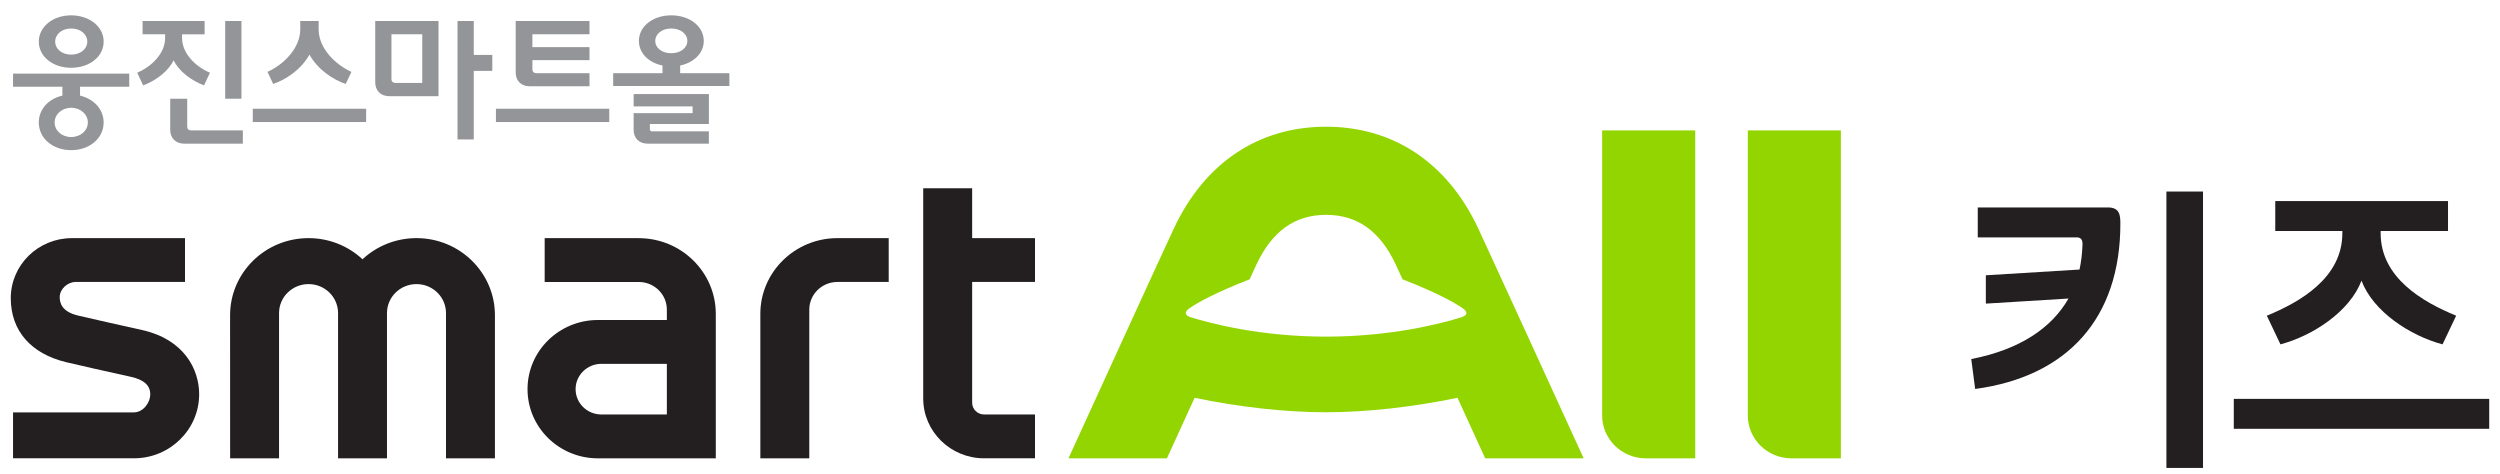
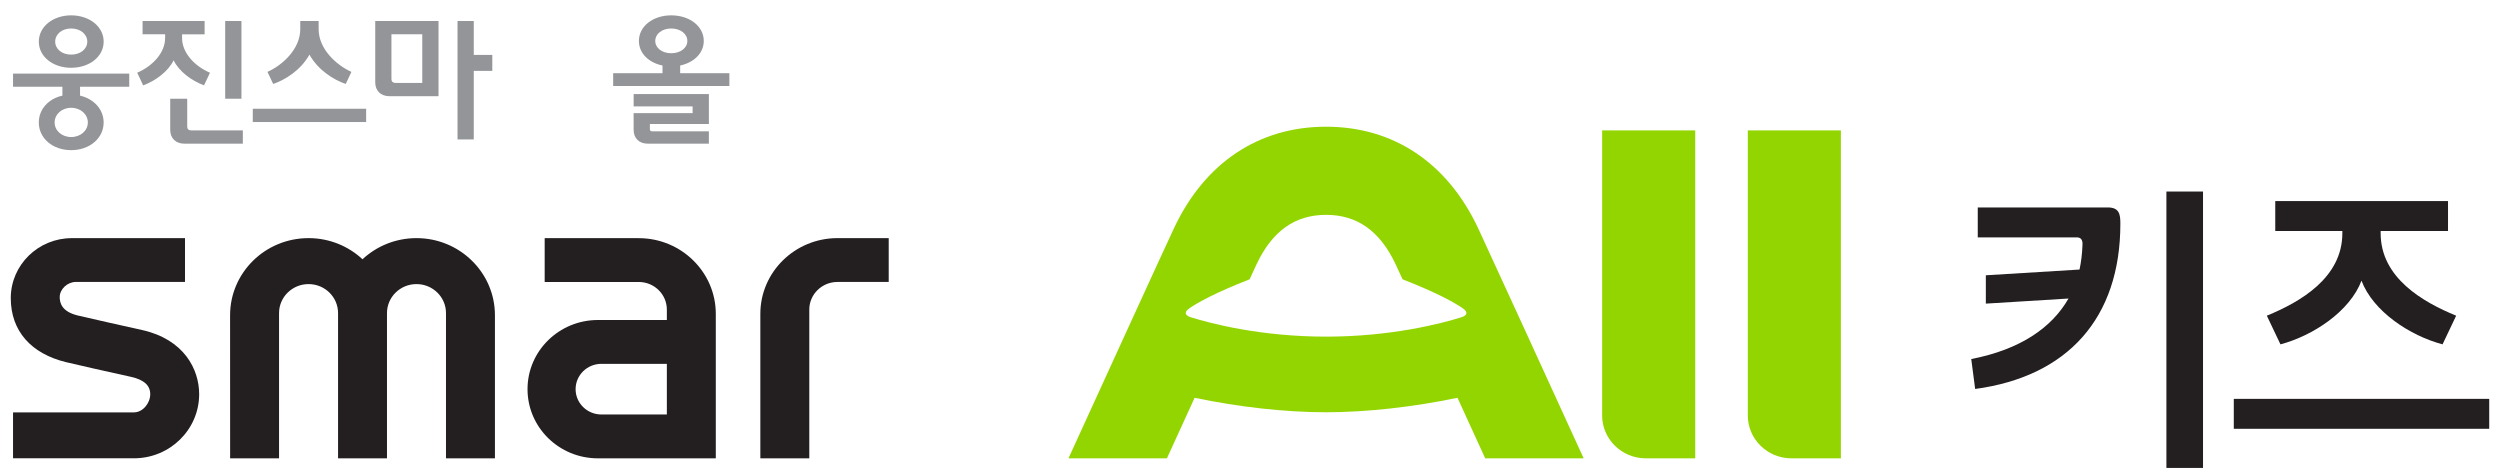
<svg xmlns="http://www.w3.org/2000/svg" width="116" height="22" viewBox="0 0 116 22" fill="none">
  <g clip-path="url(#clip0_6067_4952)">
    <path d="M3.302 3.145C4.149 3.145 4.81 2.627 4.81 1.931C4.81 1.235 4.149 0.712 3.302 0.712C2.455 0.712 1.801 1.237 1.801 1.932C1.801 2.628 2.455 3.146 3.302 3.146V3.145ZM3.302 1.322C3.736 1.322 4.05 1.591 4.05 1.931C4.05 2.271 3.736 2.534 3.302 2.534C2.868 2.534 2.561 2.271 2.561 1.931C2.561 1.591 2.868 1.322 3.302 1.322Z" fill="#939598" />
    <path d="M0.605 4.023H2.895V4.437C2.247 4.581 1.8 5.073 1.8 5.683C1.8 6.417 2.447 6.967 3.301 6.967C4.155 6.967 4.809 6.417 4.809 5.683C4.809 5.073 4.355 4.588 3.714 4.437V4.023H5.997V3.414H0.605V4.023ZM4.076 5.683C4.076 6.056 3.743 6.358 3.302 6.358C2.862 6.358 2.535 6.056 2.535 5.683C2.535 5.309 2.862 5.001 3.302 5.001C3.743 5.001 4.076 5.309 4.076 5.683Z" fill="#939598" />
    <path d="M21.983 2.548V0.975H21.229V6.47H21.983V3.289H22.843V2.548H21.983Z" fill="#939598" />
    <path d="M17.411 3.819C17.411 4.212 17.666 4.463 18.066 4.463H20.347V0.975H17.411V3.82V3.819ZM18.165 1.591H19.593V3.847H18.338C18.232 3.847 18.163 3.78 18.163 3.676V1.591H18.165Z" fill="#939598" />
-     <path d="M28.27 5.046H23.011V5.662H28.27V5.046Z" fill="#939598" />
-     <path d="M24.585 4.004H27.353V3.395H24.877C24.771 3.395 24.703 3.328 24.703 3.223V2.791H27.352V2.188H24.703V1.591H27.352V0.975H23.928V3.36C23.928 3.753 24.183 4.004 24.583 4.004H24.585Z" fill="#939598" />
    <path d="M16.989 5.046H11.729V5.662H16.989V5.046Z" fill="#939598" />
    <path d="M14.358 2.535C14.762 3.254 15.475 3.704 16.042 3.895L16.306 3.335C15.606 3.021 14.785 2.274 14.785 1.355V0.975H13.932V1.355C13.932 2.274 13.111 3.021 12.411 3.335L12.675 3.895C13.242 3.704 13.955 3.254 14.359 2.535H14.358Z" fill="#939598" />
    <path d="M31.56 3.395V3.04C32.201 2.903 32.655 2.463 32.655 1.899C32.655 1.217 31.994 0.712 31.147 0.712C30.3 0.712 29.645 1.217 29.645 1.899C29.645 2.47 30.099 2.909 30.74 3.04V3.395H28.451V3.991H33.843V3.395H31.56ZM30.404 1.899C30.404 1.578 30.711 1.322 31.145 1.322C31.579 1.322 31.893 1.577 31.893 1.899C31.893 2.221 31.579 2.47 31.145 2.47C30.711 2.47 30.404 2.221 30.404 1.899Z" fill="#939598" />
    <path d="M29.4 4.936H32.137V5.25H29.4V6.022C29.4 6.415 29.656 6.666 30.056 6.666H32.891V6.095H30.256C30.195 6.095 30.155 6.056 30.155 5.996V5.755H32.892V4.365H29.401V4.936H29.4Z" fill="#939598" />
    <path d="M11.203 0.975H10.449V4.581H11.203V0.975Z" fill="#939598" />
    <path d="M9.465 3.963L9.742 3.375C9.001 3.055 8.448 2.431 8.448 1.769V1.592H9.494V0.975H6.615V1.591H7.661V1.768C7.661 2.43 7.108 3.052 6.367 3.374L6.643 3.962C7.235 3.74 7.809 3.308 8.056 2.798C8.302 3.307 8.877 3.74 9.468 3.962L9.465 3.963Z" fill="#939598" />
    <path d="M8.861 6.05C8.755 6.05 8.687 5.983 8.687 5.879V4.581H7.898V6.022C7.898 6.415 8.154 6.666 8.554 6.666H11.268V6.05H8.86H8.861Z" fill="#939598" />
    <path d="M74.339 19.275C74.339 20.375 75.247 21.267 76.367 21.267H78.659V6.05H74.339V19.275Z" fill="#93D500" />
    <path d="M81.098 6.05V19.275C81.098 20.375 82.005 21.267 83.125 21.267H85.417V6.05H81.098Z" fill="#93D500" />
    <path d="M68.585 10.588C67.159 7.551 64.653 5.879 61.529 5.879C58.406 5.879 55.9 7.551 54.473 10.588C53.968 11.663 51.061 18.02 49.577 21.267H54.145C54.547 20.389 54.988 19.423 55.43 18.458C57.488 18.888 59.638 19.129 61.529 19.129C63.42 19.129 65.579 18.884 67.628 18.457C68.07 19.422 68.512 20.388 68.913 21.267H73.482C71.997 18.021 69.09 11.665 68.585 10.588ZM67.8 14.724C66.896 15.005 64.574 15.62 61.531 15.62C58.487 15.62 56.165 15.005 55.261 14.724C54.992 14.641 54.916 14.49 55.193 14.301C55.581 14.035 56.38 13.585 57.983 12.959C58.174 12.546 58.292 12.29 58.301 12.269C59.029 10.722 60.084 9.969 61.531 9.969C62.977 9.969 64.034 10.722 64.76 12.269C64.769 12.29 64.887 12.546 65.078 12.959C66.681 13.585 67.48 14.035 67.868 14.301C68.145 14.491 68.069 14.641 67.8 14.724Z" fill="#93D500" />
    <path d="M6.586 15.312C5.939 15.169 4.033 14.742 3.605 14.638C2.866 14.456 2.771 14.061 2.771 13.781C2.771 13.419 3.128 13.082 3.517 13.082H8.584V11.05H3.33C1.769 11.05 0.5 12.297 0.5 13.832C0.5 15.366 1.455 16.411 3.056 16.802C3.479 16.907 5.093 17.268 6.018 17.472L6.086 17.488C6.681 17.621 6.971 17.883 6.971 18.292C6.971 18.7 6.632 19.134 6.215 19.134H0.605V21.265H6.215C7.884 21.265 9.241 19.931 9.241 18.292C9.241 17.136 8.544 15.746 6.584 15.311L6.586 15.312Z" fill="#231F20" />
    <path d="M35.28 14.562V21.267H37.551V14.365C37.551 13.659 38.136 13.083 38.856 13.083H41.236V11.049H38.856C36.885 11.049 35.28 12.624 35.28 14.561V14.562Z" fill="#231F20" />
-     <path d="M48.024 13.084V11.05H45.108V8.735H42.837V18.49C42.837 20.021 44.104 21.265 45.661 21.265H48.024V19.231H45.661C45.356 19.231 45.108 18.988 45.108 18.687V13.083H48.024V13.084Z" fill="#231F20" />
    <path d="M29.637 11.05H25.273V13.084H29.637C30.356 13.082 30.942 13.658 30.942 14.364V14.848H27.744C25.939 14.848 24.477 16.285 24.477 18.057C24.477 19.83 25.939 21.267 27.744 21.267H33.213V14.563C33.213 12.627 31.609 11.051 29.637 11.051V11.05ZM30.942 19.232H27.905C27.244 19.232 26.708 18.707 26.708 18.057C26.708 17.408 27.244 16.882 27.905 16.882H30.942V19.234V19.232Z" fill="#231F20" />
    <path d="M19.325 11.049C18.355 11.049 17.474 11.422 16.82 12.03C16.168 11.422 15.286 11.049 14.317 11.049C12.306 11.049 10.676 12.65 10.676 14.627L10.678 21.267H12.948V14.527C12.948 13.784 13.561 13.182 14.317 13.182C15.074 13.182 15.686 13.785 15.686 14.527V21.267H17.956V14.527C17.956 13.784 18.569 13.182 19.325 13.182C20.082 13.182 20.694 13.785 20.694 14.527V21.267H22.965V14.627C22.965 12.652 21.335 11.049 19.325 11.049Z" fill="#231F20" />
    <path d="M96.371 11.014H91.768V9.625H97.799C98.34 9.625 98.385 9.95 98.385 10.379C98.385 14.767 95.934 17.471 91.647 18.048L91.466 16.66C93.752 16.216 95.211 15.196 95.978 13.852L92.143 14.088V12.773L96.49 12.507C96.565 12.153 96.611 11.783 96.625 11.413C96.639 11.265 96.639 11.014 96.369 11.014H96.371ZM100.521 21.712V8.887H102.22V21.712H100.521Z" fill="#231F20" />
    <path d="M103.648 18.506H115.5V19.895H103.648V18.506ZM110.462 10.719V10.822C110.462 12.891 112.417 14.013 113.966 14.648L113.334 15.978C111.83 15.579 110.114 14.457 109.573 13.023C109.031 14.455 107.317 15.579 105.813 15.978L105.181 14.648C106.73 14.013 108.685 12.89 108.685 10.822V10.719H105.572V9.33H113.588V10.719H110.459H110.462Z" fill="#231F20" />
  </g>
  <defs>
    <clipPath id="clip0_6067_4952">
      <rect width="115" height="21" fill="white" transform="translate(0.5 0.712)" />
    </clipPath>
  </defs>
</svg>